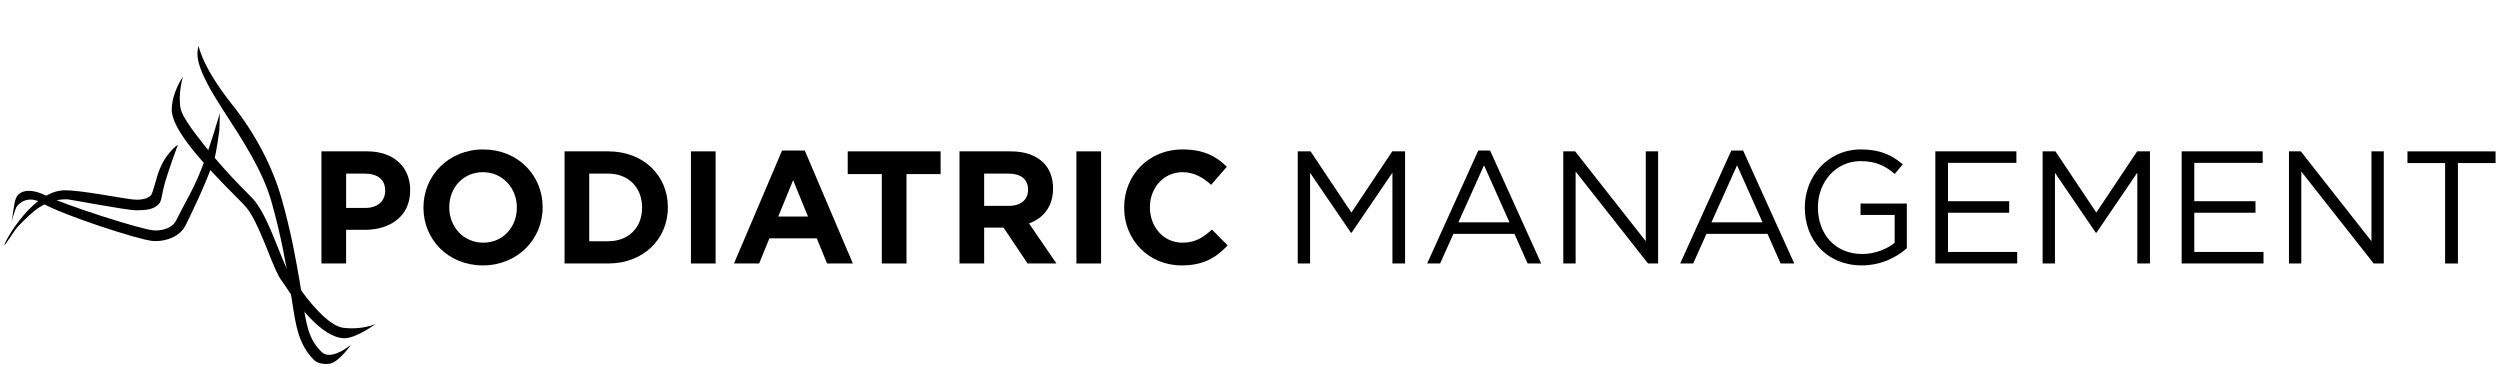
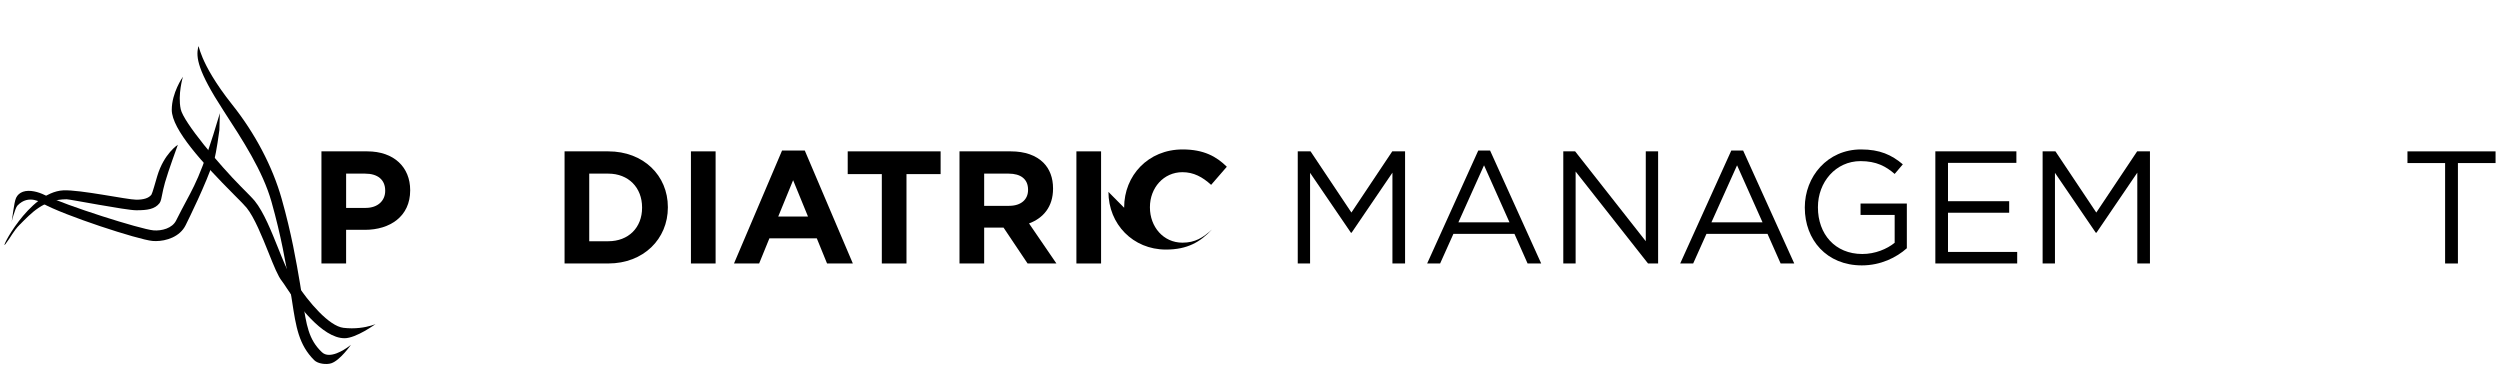
<svg xmlns="http://www.w3.org/2000/svg" id="a" viewBox="0 0 2043 300">
  <path d="M270.79,296.85c-4.09,1.34-11.02.44-13.95-2.46-12.72-12.56-14.98-27.42-18.12-47.99-.63-4.15-1.29-8.45-2.08-13.1-3.06-17.99-6.86-40.36-14.8-68.48-7.08-25.04-23.39-50.1-39.16-74.34-21.35-32.81-22.57-43.63-20.72-52.09.84-3.85-.57,11.49,27.99,47.37,18.41,23.12,32.8,50.39,40.23,76.71,8.07,28.58,11.92,51.18,15,69.36.86,5.03,1.54,9.56,2.2,13.94,2.97,19.81,4.77,31.76,15.71,42.07,1.55,1.45,3.44,2.15,5.8,2.15,8.07,0,17.81-8.14,17.9-8.22,0,0-8.8,12.69-16.01,15.07Z" />
  <path d="M14.27,167.95c-2,2.11-4.96,14.05-4.96,14.05.79-2.39,1.97-16.32,3.84-20.32,1.11-2.36,3.06-4.09,5.65-4.99,5.38-1.86,12.72.18,17.79,2.72,16.98,8.49,78.1,27.88,88.79,28.84,6.74.58,15.41-1.68,18.55-8.07,1.35-2.76,2.88-5.68,4.5-8.79,10.07-19.3,15.68-26.2,31.24-78.88l-.39,13.78c-.14,1.04-2.49,18.87-4.19,23.95-6.95,20.73-20.73,48.38-23.36,53.74-4.73,9.64-16.08,13.03-24.35,13.03-.93,0-1.86-.04-2.76-.11-11.48-1.02-72.59-20.89-90.1-30.84,0,0-11.07-7.84-20.24,1.91Z" />
  <path d="M51.67,155.56c13.57-.7,52.39,7.64,59.73,7.64,6.18,0,10.21-1.34,12.34-4.11.86-1.29,3.23-10.1,4.8-15.32,5.56-18.42,16.81-25.47,16.81-25.47-.08.22-7.98,21.78-10.49,30.75-1.26,4.48-1.85,7.44-2.28,9.6-.53,2.69-1.06,5.87-2.17,7.32-3.87,5.01-9.98,5.86-19.1,5.86-8.32,0-54.3-8.99-56.83-8.99-19.01,0-29.25,11.67-38.38,20.8-5.31,5.32-6.97,9.78-11.71,15.91-5.43,7.01,18.97-42.52,47.28-43.99Z" />
  <path d="M281.49,276.39c-18.32,0-38.98-28.47-47.01-40.7-1.78-2.71-3.29-5.02-4.04-5.92-3.19-3.86-6.64-12.44-10.99-23.31-5.16-12.87-11.56-28.84-17.95-36.71-1.52-1.89-5.45-5.84-10.42-10.82-25.09-25.2-50.69-53.07-50.71-69.15-.02-13.92,8.79-26.58,9.13-27.07,0,0-4.39,14.42-1.8,26.55,2.25,10.54,31.52,45.47,49.47,63.5,5.4,5.43,9.27,9.31,11.07,11.54,7.21,8.89,13.61,24.84,19.25,38.93,3.6,8.97,7.3,18.22,9.64,21.04,1.07,1.3,2.55,3.56,4.6,6.68,10.62,16.19,27.2,35.59,38.97,36.96,2.24.26,4.51.4,6.78.4,9.06,0,15.78-2.11,18.27-3.03l1.16-.45s-15.83,11.58-25.41,11.58Z" />
  <path d="M262.68,123.69h37.44c21.86,0,35.08,12.96,35.08,31.68v.26c0,21.21-16.49,32.19-37.04,32.19h-15.32v27.49h-20.16s0-91.63,0-91.63ZM298.81,169.9c10.08,0,15.97-6.02,15.97-13.87v-.26c0-9.04-6.28-13.88-16.36-13.88h-15.57v28.01h15.97Z" />
-   <path d="M346.05,169.78v-.26c0-26.06,20.55-47.4,48.83-47.4s48.56,21.08,48.56,47.13v.26c0,26.04-20.55,47.38-48.83,47.38-28.28,0-48.56-21.08-48.56-47.12ZM422.37,169.78v-.26c0-15.72-11.52-28.81-27.75-28.81s-27.49,12.83-27.49,28.55v.26c0,15.7,11.52,28.79,27.75,28.79s27.49-12.82,27.49-28.53Z" />
  <path d="M461.36,123.69h35.73c28.8,0,48.69,19.77,48.69,45.56v.26c0,25.78-19.9,45.8-48.69,45.8h-35.73v-91.63ZM481.52,141.89v55.25h15.57c16.49,0,27.62-11.12,27.62-27.36v-.26c0-16.24-11.12-27.63-27.62-27.63,0,0-15.57,0-15.57,0Z" />
  <path d="M564.63,123.69h20.16v91.63h-20.16v-91.63Z" />
  <path d="M639.09,123.04h18.59l39.27,92.28h-21.08l-8.38-20.55h-38.74l-8.38,20.55h-20.55l39.27-92.28ZM660.3,176.97l-12.17-29.71-12.17,29.71h24.35Z" />
  <path d="M720.63,142.28h-27.88v-18.59h75.92v18.59h-27.89v73.04h-20.16v-73.04h0Z" />
  <path d="M784.11,123.69h41.88c11.65,0,20.68,3.28,26.71,9.29,5.1,5.11,7.85,12.31,7.85,20.95v.26c0,14.8-7.99,24.08-19.63,28.4l22.38,32.72h-23.56l-19.64-29.31h-15.84v29.31h-20.16v-91.63h0ZM824.68,168.2c9.81,0,15.45-5.24,15.45-12.96v-.26c0-8.64-6.02-13.09-15.84-13.09h-20.03v26.32h20.42Z" />
  <path d="M879.64,123.69h20.16v91.63h-20.16v-91.63Z" />
-   <path d="M918.65,169.78v-.26c0-26.06,19.63-47.4,47.78-47.4,17.28,0,27.62,5.76,36.13,14.14l-12.83,14.8c-7.07-6.42-14.27-10.35-23.43-10.35-15.45,0-26.58,12.83-26.58,28.55v.26c0,15.7,10.86,28.79,26.58,28.79,10.47,0,16.88-4.19,24.08-10.74l12.83,12.96c-9.42,10.09-19.9,16.37-37.56,16.37-26.97,0-47-20.81-47-47.12Z" />
+   <path d="M918.65,169.78v-.26c0-26.06,19.63-47.4,47.78-47.4,17.28,0,27.62,5.76,36.13,14.14l-12.83,14.8c-7.07-6.42-14.27-10.35-23.43-10.35-15.45,0-26.58,12.83-26.58,28.55v.26c0,15.7,10.86,28.79,26.58,28.79,10.47,0,16.88-4.19,24.08-10.74c-9.42,10.09-19.9,16.37-37.56,16.37-26.97,0-47-20.81-47-47.12Z" />
  <path d="M1060.52,123.69h10.47l33.38,50,33.38-50h10.47v91.63h-10.33v-74.22l-33.38,49.09h-.53l-33.39-48.96v74.09h-10.07v-91.63h0Z" />
  <path d="M1208.03,123.04h9.68l41.76,92.28h-11.12l-10.74-24.22h-49.87l-10.87,24.22h-10.6l41.76-92.28ZM1233.55,181.69l-20.8-46.61-20.95,46.61h41.75Z" />
  <path d="M1277.52,123.69h9.68l57.73,73.44v-73.44h10.08v91.63h-8.24l-59.17-75.14v75.14h-10.08v-91.63Z" />
  <path d="M1414.81,123.04h9.69l41.76,92.28h-11.13l-10.73-24.22h-49.88l-10.86,24.22h-10.6l41.75-92.28ZM1440.34,181.69l-20.81-46.61-20.95,46.61h41.76Z" />
  <path d="M1474.88,169.78v-.26c0-25.15,18.46-47.4,45.94-47.4,15.45,0,25.01,4.45,34.17,12.17l-6.67,7.85c-7.07-6.15-14.92-10.47-27.88-10.47-20.29,0-34.83,17.14-34.83,37.57v.26c0,21.84,14.01,38.07,36.26,38.07,10.48,0,20.17-4.06,26.45-9.16v-22.78h-27.88v-9.28h37.83v36.52c-8.52,7.59-21.34,14.01-36.78,14.01-28.8,0-46.6-20.95-46.6-47.12Z" />
  <path d="M1581.56,123.69h66.23v9.43h-55.89v31.28h50v9.44h-50v32.06h56.55v9.43h-66.89v-91.63Z" />
  <path d="M1669.24,123.69h10.47l33.38,50,33.38-50h10.47v91.63h-10.34v-74.22l-33.38,49.09h-.53l-33.38-48.96v74.09h-10.08v-91.63h0Z" />
-   <path d="M1782.84,123.69h66.23v9.43h-55.89v31.28h50v9.44h-50v32.06h56.55v9.43h-66.89v-91.63Z" />
-   <path d="M1870.54,123.69h9.68l57.73,73.44v-73.44h10.07v91.63h-8.24l-59.17-75.14v75.14h-10.07v-91.63h0Z" />
  <path d="M1998.14,133.25h-30.76v-9.55h71.99v9.55h-30.76v82.07h-10.47v-82.07h0Z" />
</svg>